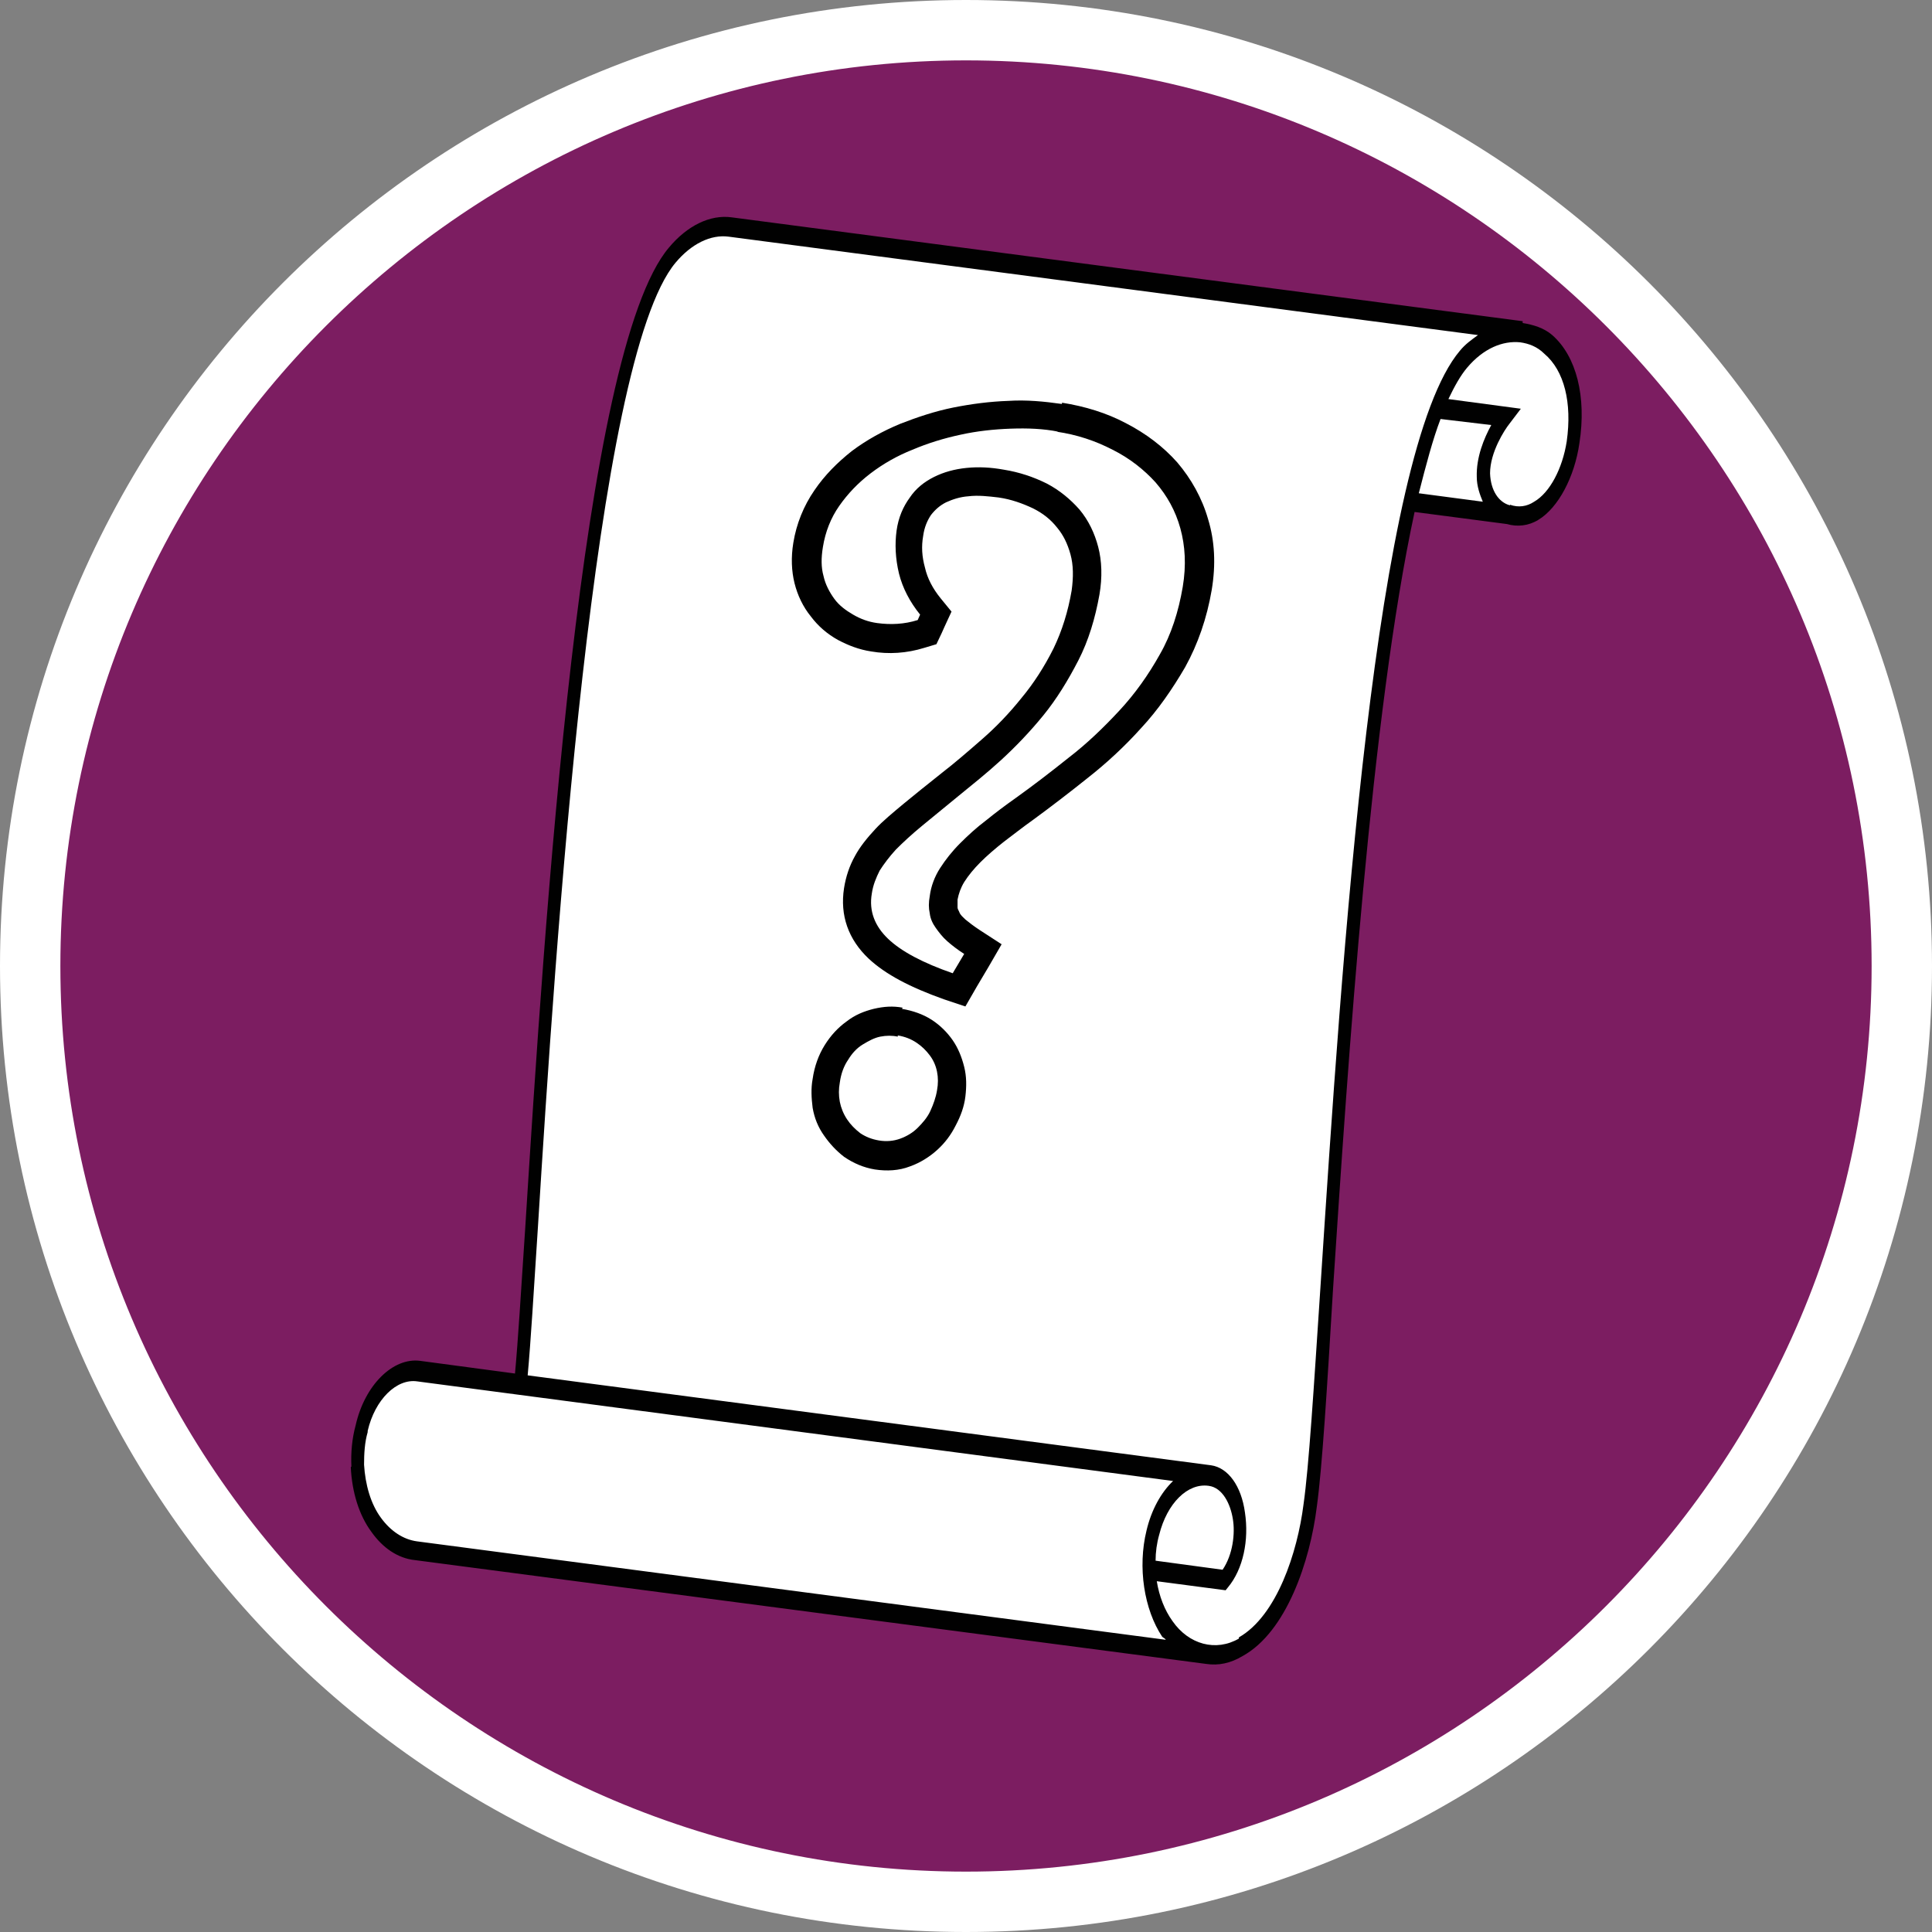
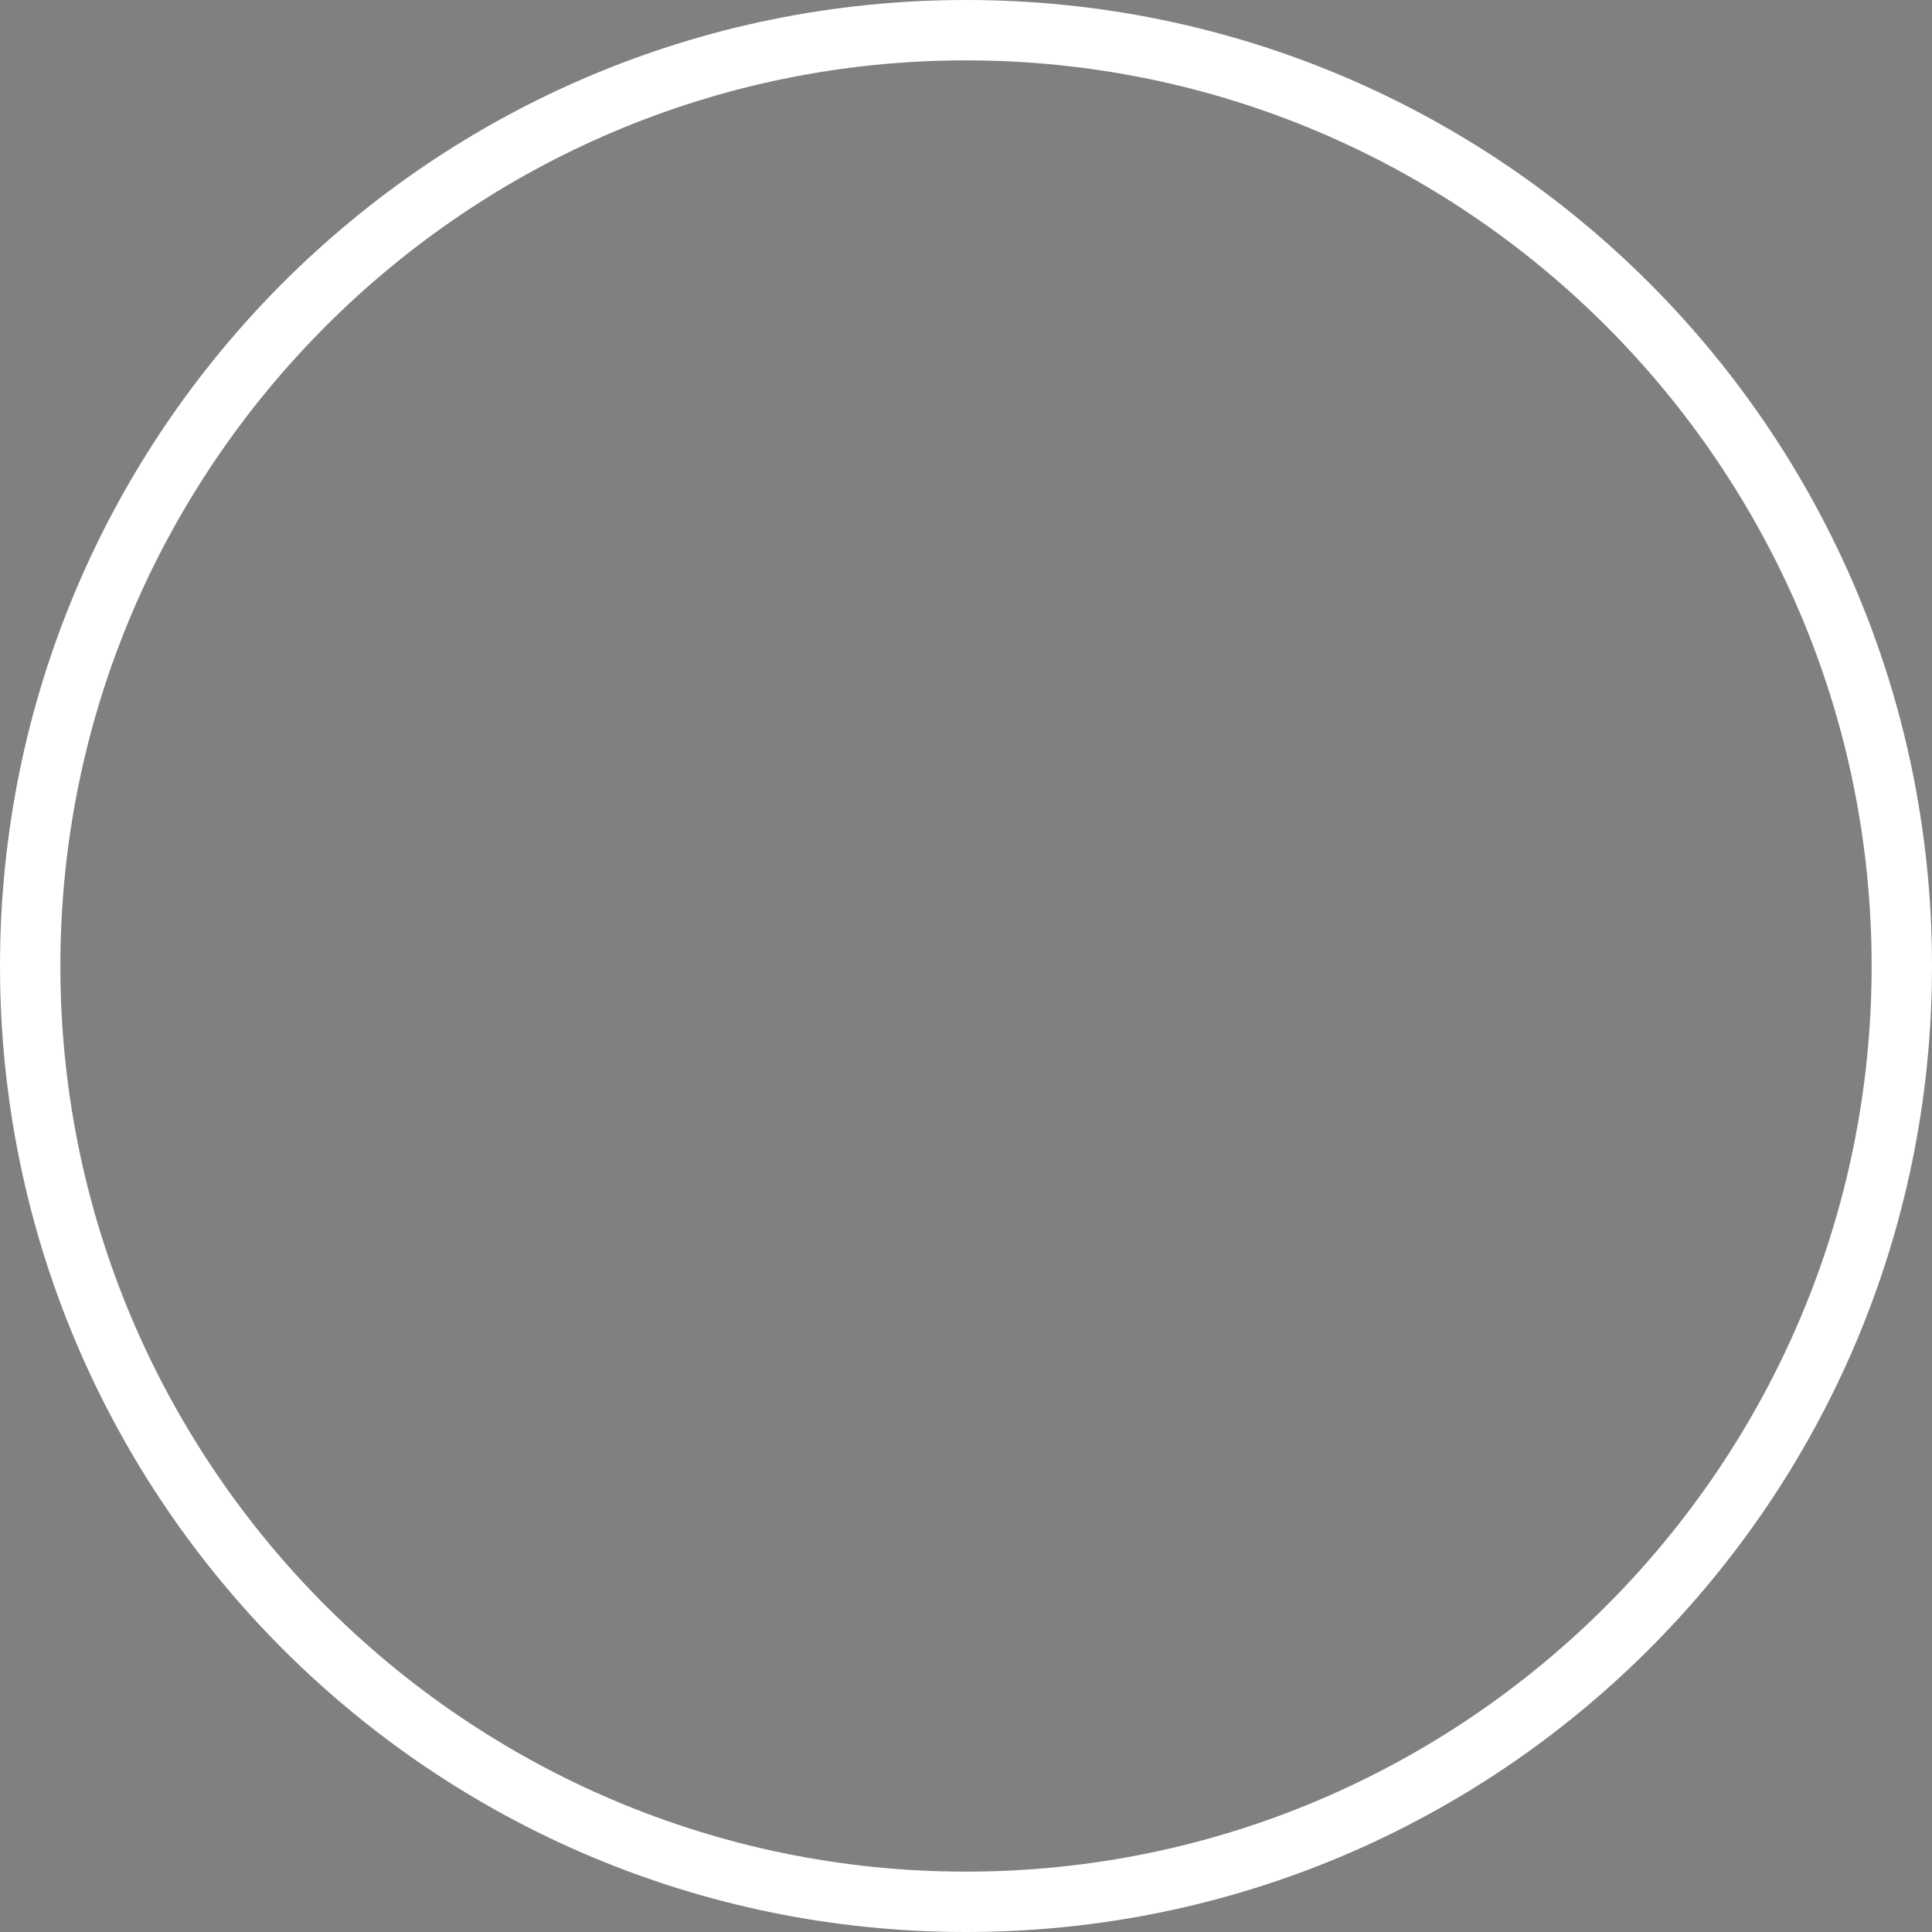
<svg xmlns="http://www.w3.org/2000/svg" id="uuid-ee2b2613-34b2-490a-a5ed-714bd5ef728a" width="32" height="32" viewBox="0 0 32 32">
  <rect x="0" y="0" width="32" height="32" fill="#808080" stroke="none" />
  <defs>
    <style>.uuid-ad3980a9-d676-4e87-994b-3a13e185456d{fill:#fff;}.uuid-19f7aa6c-01eb-46f2-a43b-2053d56a1ae8{fill:#7c1d61;}.uuid-9b4a7cc3-0f07-4b74-87b0-9339987de586{fill:#010101;}</style>
  </defs>
-   <path class="uuid-19f7aa6c-01eb-46f2-a43b-2053d56a1ae8" d="M16,31.5C7.45,31.5.5,24.55.5,16S7.45.5,16,.5s15.5,6.95,15.5,15.5-6.95,15.5-15.5,15.5Z" />
  <path class="uuid-ad3980a9-d676-4e87-994b-3a13e185456d" d="M16,1c8.27,0,15,6.73,15,15s-6.73,15-15,15S1,24.27,1,16,7.73,1,16,1M16,0C7.16,0,0,7.16,0,16s7.16,16,16,16,16-7.16,16-16S24.84,0,16,0h0Z" />
-   <path class="uuid-ad3980a9-d676-4e87-994b-3a13e185456d" d="M23.37,8.31l1.45.27.59-.14c.59-.62.8-1.46.52-2.12-.17-.41-.48-.65-.66-.77-4.42-.6-8.85-1.2-13.27-1.79l-.88.48c-.1.23-.24.56-.39.97-.47,1.27-.64,2.3-.9,4.02-.25,1.69-.37,2.54-.47,3.41-.25,2.32-.22,3.24-.39,5.85-.07,1.05-.19,2.58-.39,4.44-.57-.06-1.15-.13-1.72-.19-.21.09-.52.27-.72.59-.38.62-.26,1.53.34,2.26,4.5.62,9,1.24,13.5,1.86.26-.1.7-.32,1.08-.74.74-.83.71-1.84.7-2.09.1-2.93.27-5.37.43-7.19.13-1.53.26-2.64.29-2.89.29-2.56.63-4.68.9-6.23Z" />
-   <path class="uuid-9b4a7cc3-0f07-4b74-87b0-9339987de586" d="M5.81,24.3c.02.42.14.8.34,1.07.19.27.44.44.72.47l13.11,1.72c.2.03.4-.01.6-.13.73-.4,1.12-1.58,1.23-2.47.09-.65.17-1.96.27-3.62.25-3.81.63-9.53,1.35-12.86l1.53.2c.17.05.36.03.52-.07.33-.2.6-.71.68-1.27.12-.77-.05-1.44-.45-1.79-.14-.12-.31-.17-.49-.2v-.03s-13.1-1.72-13.1-1.72c-.36-.05-.74.14-1.04.5-1.46,1.72-2.06,11.16-2.38,16.23-.07,1.06-.12,1.88-.17,2.42l-1.57-.21c-.45-.06-.92.4-1.07,1.07-.06.22-.08.45-.07.68ZM25.01,8.37c-.19-.05-.32-.25-.33-.53,0-.35.24-.72.32-.82l.19-.25-1.2-.16c.1-.21.2-.39.31-.52.27-.32.59-.45.88-.42.14.02.28.07.4.19.33.28.46.81.37,1.45-.07.45-.28.85-.54,1-.12.08-.26.1-.4.05ZM23.5,8.17c.12-.47.23-.89.36-1.23l.84.1c-.12.22-.25.53-.24.86,0,.15.05.29.1.41l-1.06-.14ZM20.52,27.14c-.38.22-.83.1-1.1-.29-.13-.18-.22-.41-.26-.66l1.14.15.04-.05c.25-.3.35-.78.28-1.24-.06-.44-.28-.74-.56-.78l-11.32-1.49c.05-.54.1-1.38.17-2.46.29-4.65.92-14.35,2.28-15.97.26-.31.58-.47.88-.43l12.41,1.63c-.11.08-.21.15-.3.26-1.41,1.67-1.95,10-2.31,15.52-.11,1.66-.19,2.96-.28,3.59-.1.79-.44,1.84-1.07,2.2ZM20.02,24.61c.23.03.36.3.4.55.04.24,0,.59-.17.84l-1.11-.15c0-.14.02-.29.06-.43.13-.52.47-.86.82-.81ZM6.09,23.7c.12-.52.48-.87.82-.82l12.52,1.65c-.2.19-.36.48-.44.82-.15.61-.04,1.31.26,1.76.02.02.04.02.06.05l-12.4-1.63c-.23-.03-.44-.17-.6-.39-.17-.23-.26-.55-.28-.88,0-.18.01-.37.06-.54Z" />
-   <path d="M17.5,7.15c.34.05.64.15.93.3.28.14.52.33.71.54.19.22.33.47.41.76.08.29.1.61.04.97-.07.41-.19.79-.38,1.12-.19.34-.41.65-.67.93-.26.28-.54.55-.84.78-.3.24-.6.47-.88.67-.17.12-.33.24-.49.37-.16.12-.3.25-.43.38-.13.13-.24.27-.33.41s-.15.3-.17.46c-.02.11-.02.2,0,.29.01.09.05.17.1.24s.11.15.19.22c.08.07.17.14.28.21l-.19.32c-.49-.17-.85-.36-1.07-.57s-.32-.46-.27-.75c.02-.14.07-.26.13-.38.07-.11.16-.23.27-.35.12-.12.26-.25.43-.39.17-.14.38-.31.61-.5.22-.18.46-.37.7-.59s.48-.47.7-.74.41-.58.58-.91c.17-.33.28-.7.35-1.09.05-.29.04-.56-.02-.79s-.16-.44-.31-.62c-.15-.17-.33-.32-.54-.43-.22-.11-.46-.19-.71-.23-.22-.04-.42-.05-.62-.03-.2.02-.38.07-.54.15-.16.08-.3.19-.4.34-.11.15-.19.33-.22.55s-.02.46.04.71c.06.24.18.47.35.68l-.04.09c-.22.07-.45.08-.67.05-.15-.02-.28-.07-.4-.14-.12-.07-.23-.15-.31-.26s-.15-.24-.18-.38c-.04-.14-.04-.3-.01-.48.04-.25.13-.48.27-.68.14-.2.31-.38.52-.54s.44-.29.69-.39c.26-.11.52-.19.8-.25.27-.06.55-.09.83-.1.28-.01.54,0,.79.05M14.87,17.15c.12.02.22.06.31.12.09.06.16.13.22.21.06.08.1.17.12.27.02.1.02.2,0,.31-.02.12-.06.23-.11.34s-.13.2-.21.28-.18.14-.29.18c-.11.04-.23.05-.35.03s-.22-.06-.31-.12c-.09-.07-.16-.14-.22-.23s-.1-.19-.12-.29c-.02-.11-.02-.21,0-.32.02-.15.07-.28.14-.38.06-.1.14-.19.24-.25s.19-.11.29-.13.2-.02.29,0M17.58,6.69c-.28-.04-.58-.07-.88-.05-.3.01-.61.05-.91.11-.3.06-.6.16-.88.27-.29.12-.56.27-.8.45-.24.19-.45.4-.62.65-.18.26-.3.56-.35.87-.04.24-.03.47.02.67s.14.39.27.55c.12.16.27.29.45.39.17.09.35.16.55.19.29.05.59.03.88-.06l.2-.06.09-.19.04-.09.12-.26-.18-.22c-.13-.16-.22-.33-.26-.51-.05-.18-.06-.35-.03-.52.02-.15.07-.26.13-.35.07-.09.15-.16.25-.21.11-.05.23-.09.37-.1.16-.02.33,0,.5.02.21.03.4.1.57.18.16.08.29.18.4.32.1.12.17.26.22.44.05.18.05.38.02.6-.06.35-.16.67-.3.96-.15.3-.33.58-.53.82-.2.25-.42.48-.65.68-.24.21-.46.4-.68.57-.24.19-.45.36-.62.5-.18.15-.35.29-.47.42-.14.15-.26.3-.34.45-.09.16-.15.34-.18.53-.07.45.07.85.41,1.17.28.26.68.47,1.24.67l.36.12.19-.33.19-.32.22-.38-.37-.24c-.09-.06-.17-.12-.23-.17-.04-.04-.08-.07-.1-.12-.01-.03-.03-.05-.03-.08,0-.02,0-.06,0-.13.02-.1.05-.19.11-.29.07-.11.16-.22.27-.33.11-.11.25-.23.39-.34.16-.12.31-.24.48-.36.3-.22.6-.45.9-.69.32-.25.63-.54.89-.83.28-.3.52-.65.73-1.01.21-.38.36-.81.44-1.28.07-.42.05-.81-.06-1.17-.1-.35-.28-.67-.51-.94-.23-.26-.52-.48-.85-.65-.32-.17-.68-.28-1.06-.34h0v.02ZM14.95,16.69c-.16-.03-.31-.02-.48.02-.16.04-.31.1-.45.21-.14.1-.26.23-.36.39-.1.16-.17.35-.2.56-.03.16-.02.32,0,.48.03.17.09.32.19.46.09.13.2.25.33.35.16.11.33.18.51.21.2.03.4.02.58-.05.17-.06.33-.16.46-.28.12-.11.22-.24.3-.4.08-.15.14-.31.16-.48s.02-.33-.02-.49c-.04-.16-.1-.31-.19-.44-.09-.13-.21-.25-.35-.34s-.31-.15-.49-.18h0Z" />
</svg>